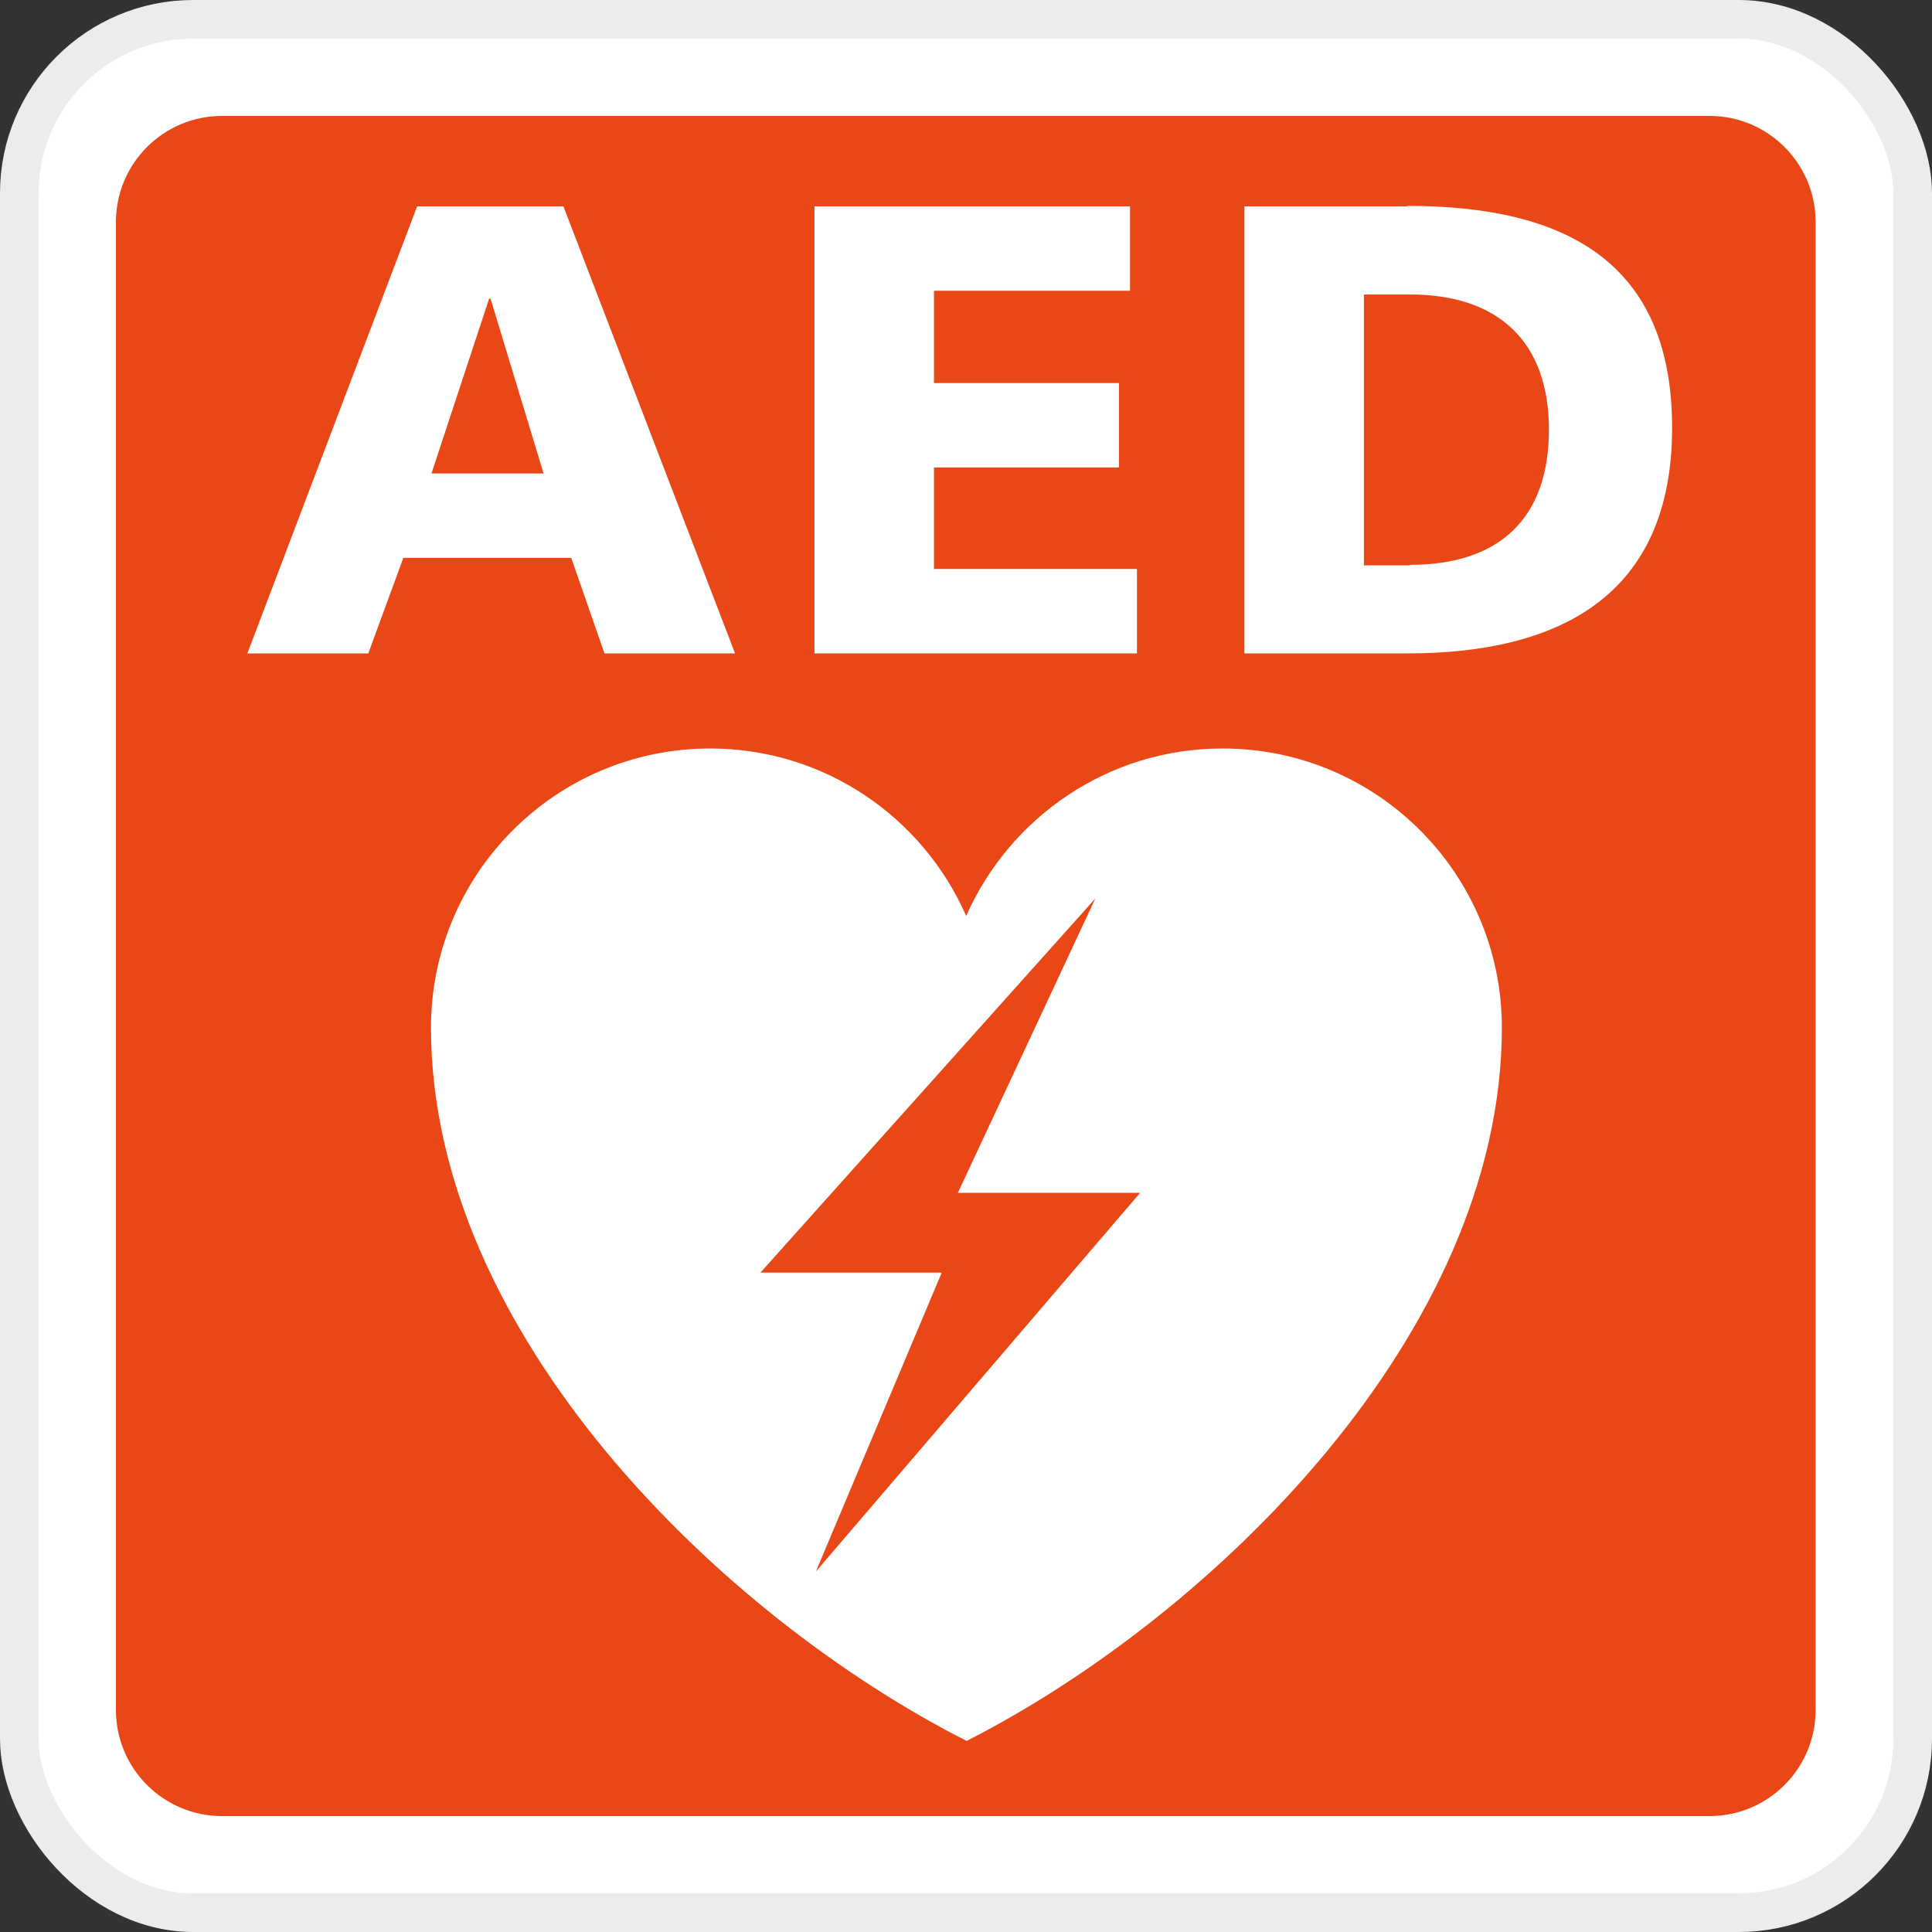
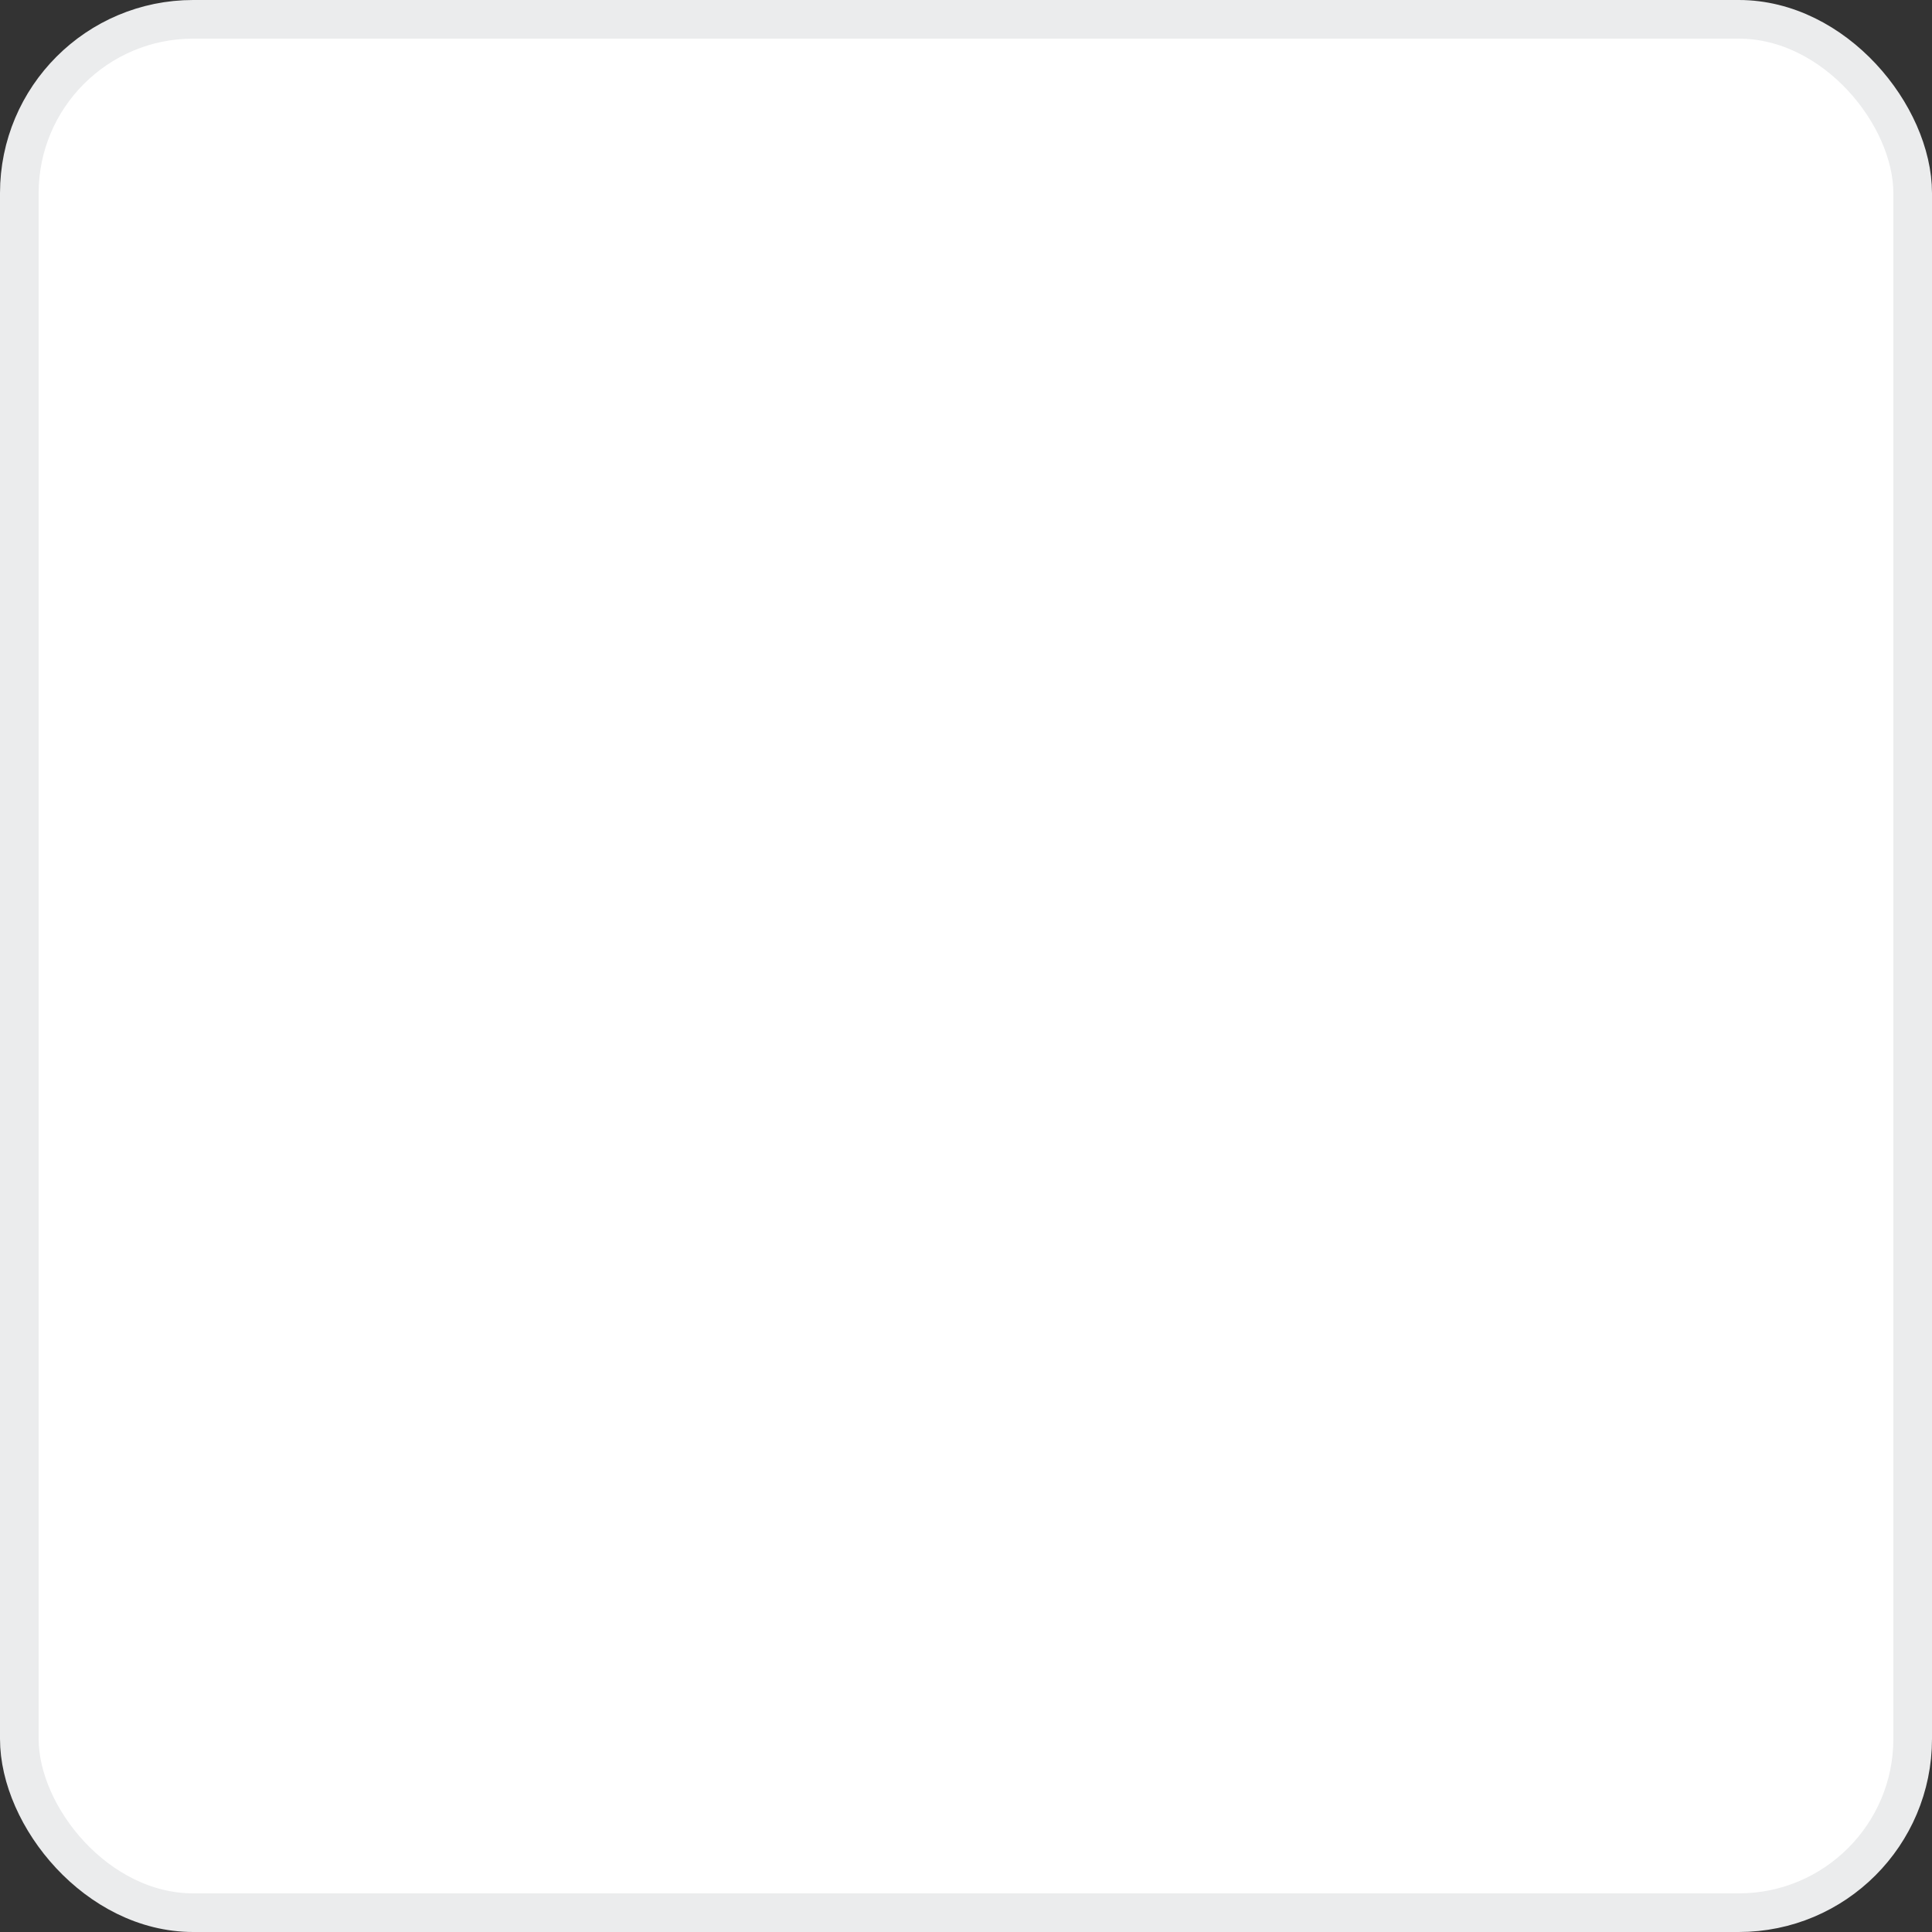
<svg xmlns="http://www.w3.org/2000/svg" width="50" height="50" viewBox="0 0 50 50" fill="none">
  <rect x="0" y="0" width="50" height="50" fill="#333333" stroke="none" />
  <rect x="0.5" y="0.5" width="49" height="49" rx="4.5" fill="white" />
  <rect x="0.5" y="0.5" width="49" height="49" rx="4.5" stroke="#EBECED" />
  <g clip-path="url(#clip0_16846_232818)">
-     <path fill-rule="evenodd" clip-rule="evenodd" d="M44.254 3H5.746C4.23 3 3 4.23 3 5.746V44.254C3 45.77 4.23 47 5.746 47H44.242C45.758 47 46.988 45.77 46.988 44.254V5.746C46.988 4.23 45.758 3 44.242 3" fill="#E94816" />
+     <path fill-rule="evenodd" clip-rule="evenodd" d="M44.254 3H5.746C4.23 3 3 4.23 3 5.746C3 45.77 4.23 47 5.746 47H44.242C45.758 47 46.988 45.77 46.988 44.254V5.746C46.988 4.23 45.758 3 44.242 3" fill="#E94816" />
    <path fill-rule="evenodd" clip-rule="evenodd" d="M21.078 16.91H29.424V14.725H24.171V12.098H28.959V9.913H24.171V7.525H29.245V5.34H21.078V16.91Z" fill="white" />
    <path fill-rule="evenodd" clip-rule="evenodd" d="M14.581 5.34H10.796L6.402 16.91H9.531L10.438 14.438H14.784L15.644 16.91H19.023L14.581 5.34ZM11.166 12.253L12.659 7.728H12.695L14.068 12.253H11.166Z" fill="white" />
    <path fill-rule="evenodd" clip-rule="evenodd" d="M36.42 5.34H32.205V16.91H36.42C40.372 16.91 43.274 15.406 43.274 11.071C43.274 6.737 40.456 5.328 36.42 5.328M36.492 14.63H35.298V7.621H36.492C38.748 7.621 40.086 8.815 40.086 11.119C40.086 13.424 38.796 14.618 36.492 14.618" fill="white" />
-     <path fill-rule="evenodd" clip-rule="evenodd" d="M31.632 19.371C28.671 19.371 26.127 21.162 25.005 23.705C23.883 21.15 21.339 19.371 18.378 19.371C14.39 19.371 11.154 22.607 11.154 26.595C11.154 34.523 18.665 41.831 25.017 45.055C31.369 41.819 38.868 34.511 38.868 26.595C38.868 22.607 35.632 19.371 31.644 19.371M21.124 40.649L24.372 32.935H19.68L28.348 23.252L24.79 30.87H29.506L21.124 40.661V40.649Z" fill="white" />
  </g>
  <defs>
    <clipPath id="clip0_16846_232818">
-       <rect width="44" height="44" fill="white" transform="translate(3 3)" />
-     </clipPath>
+       </clipPath>
  </defs>
</svg>